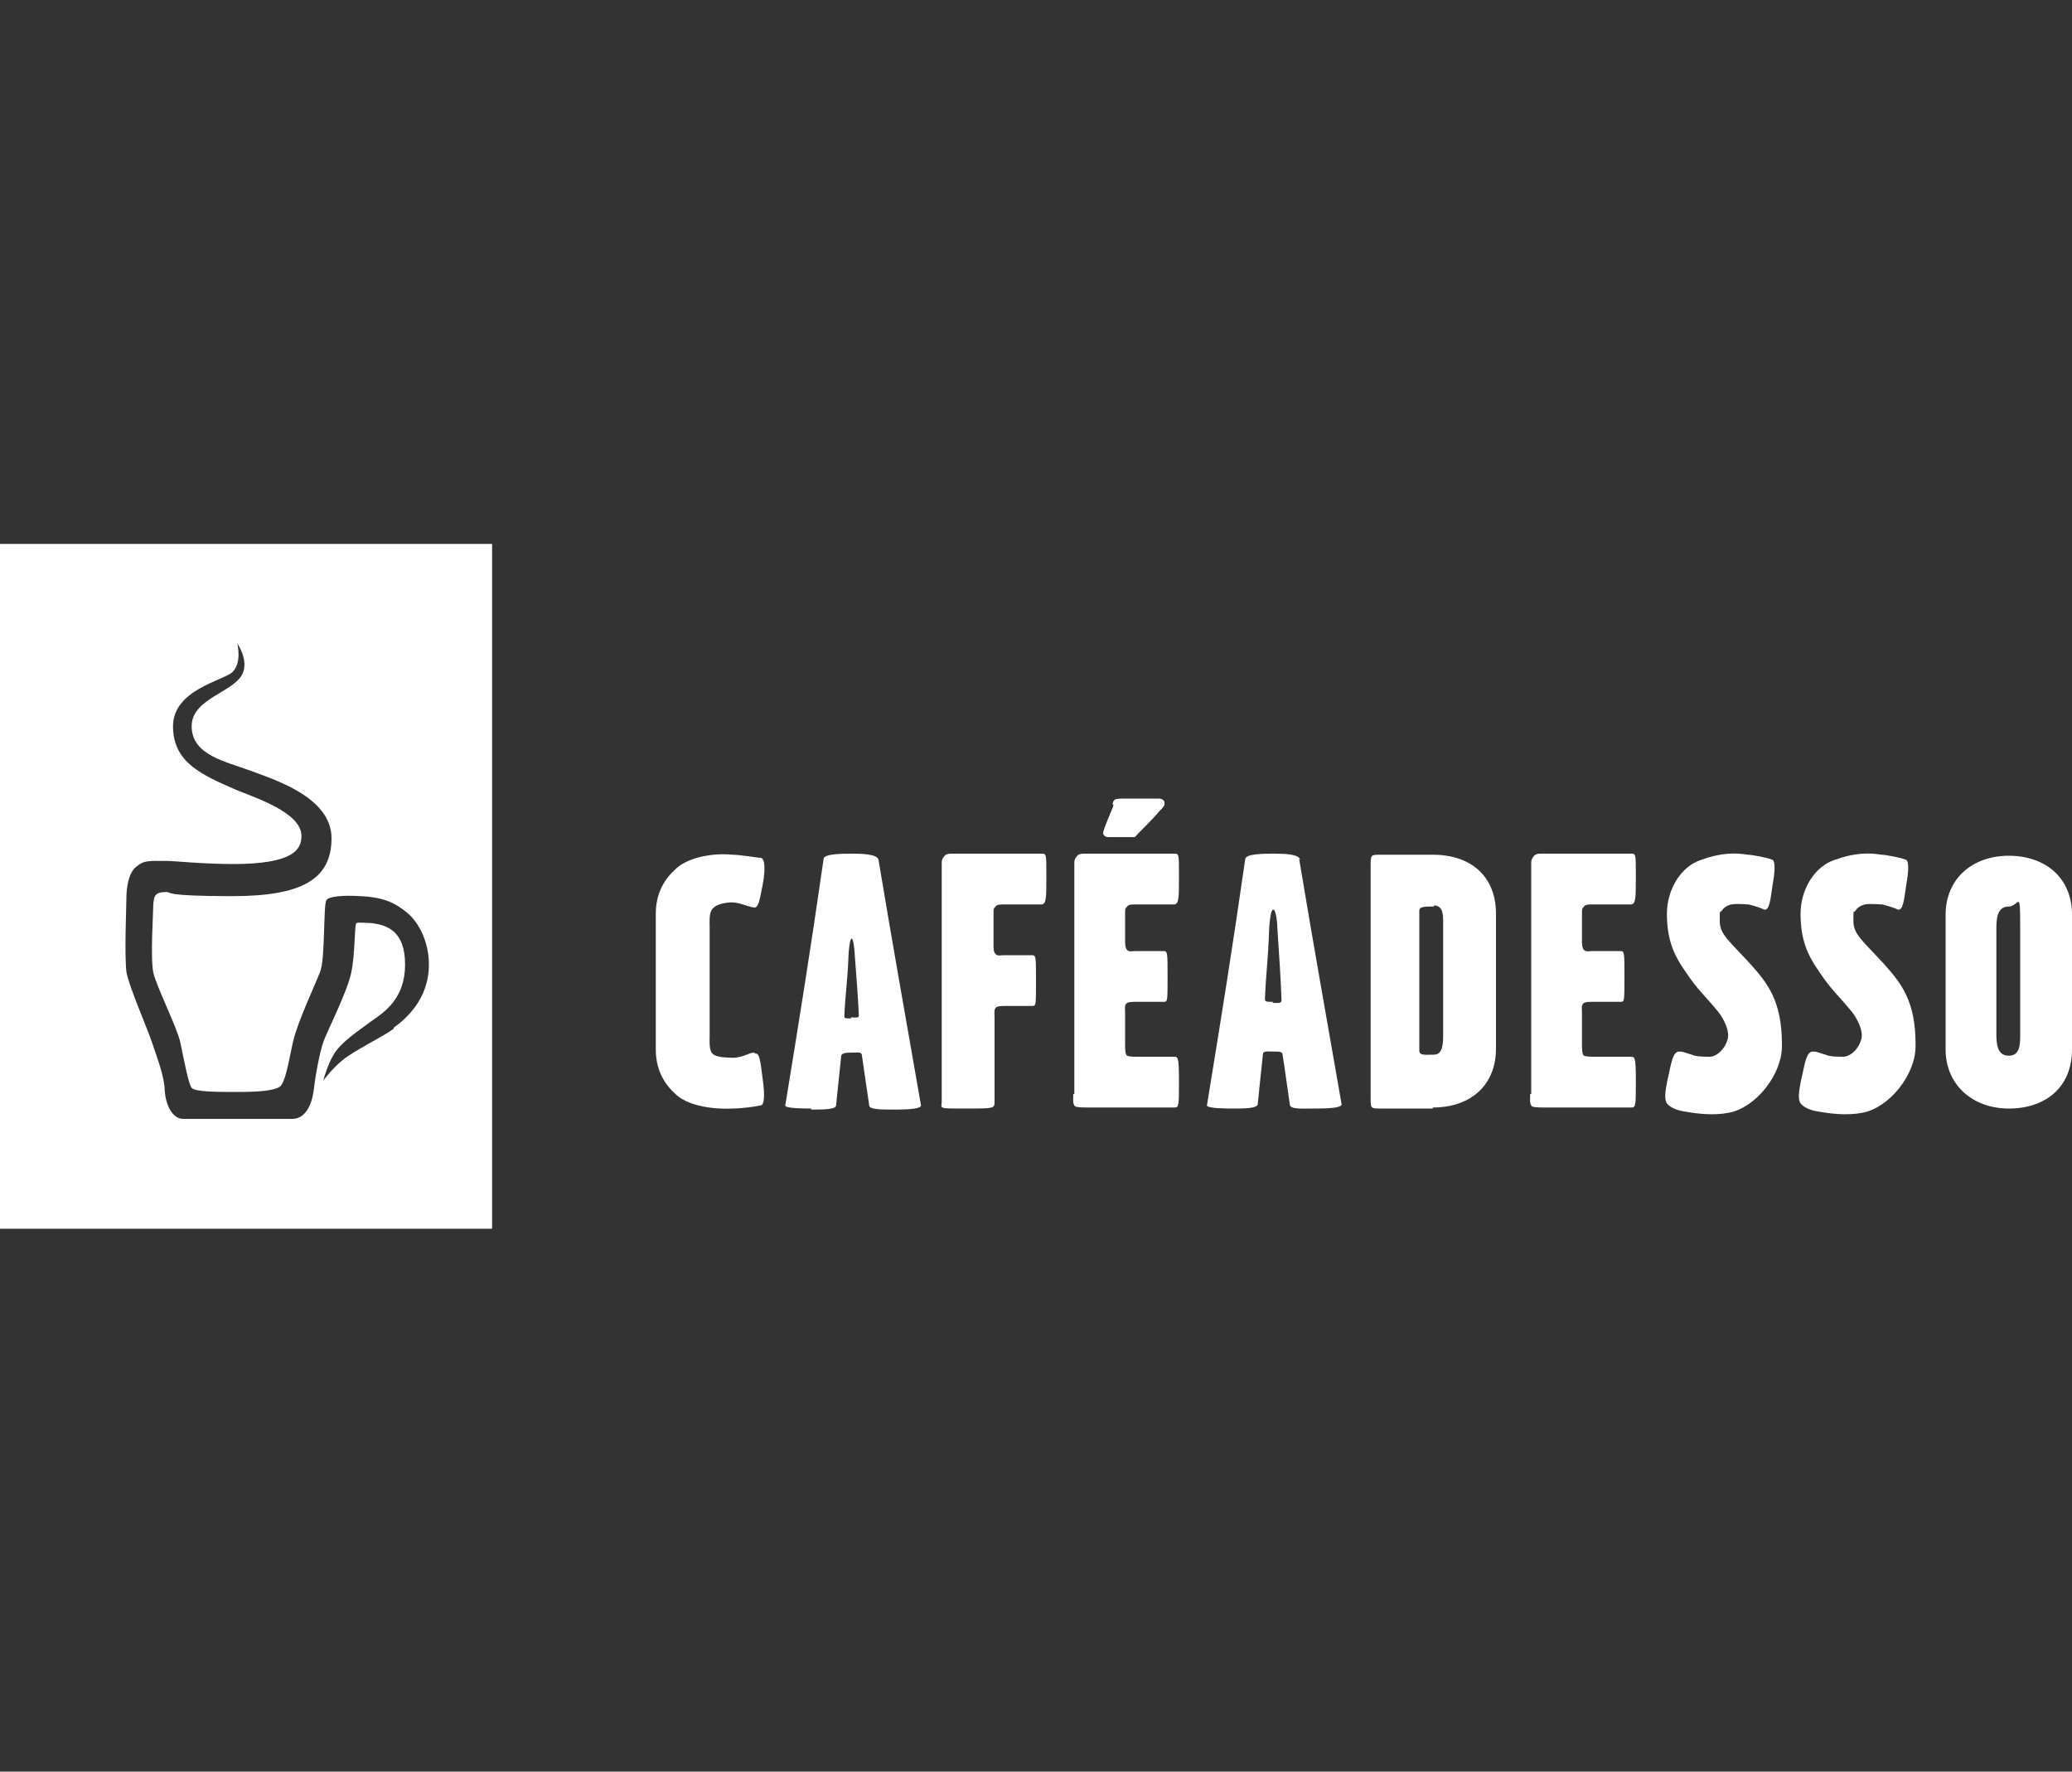
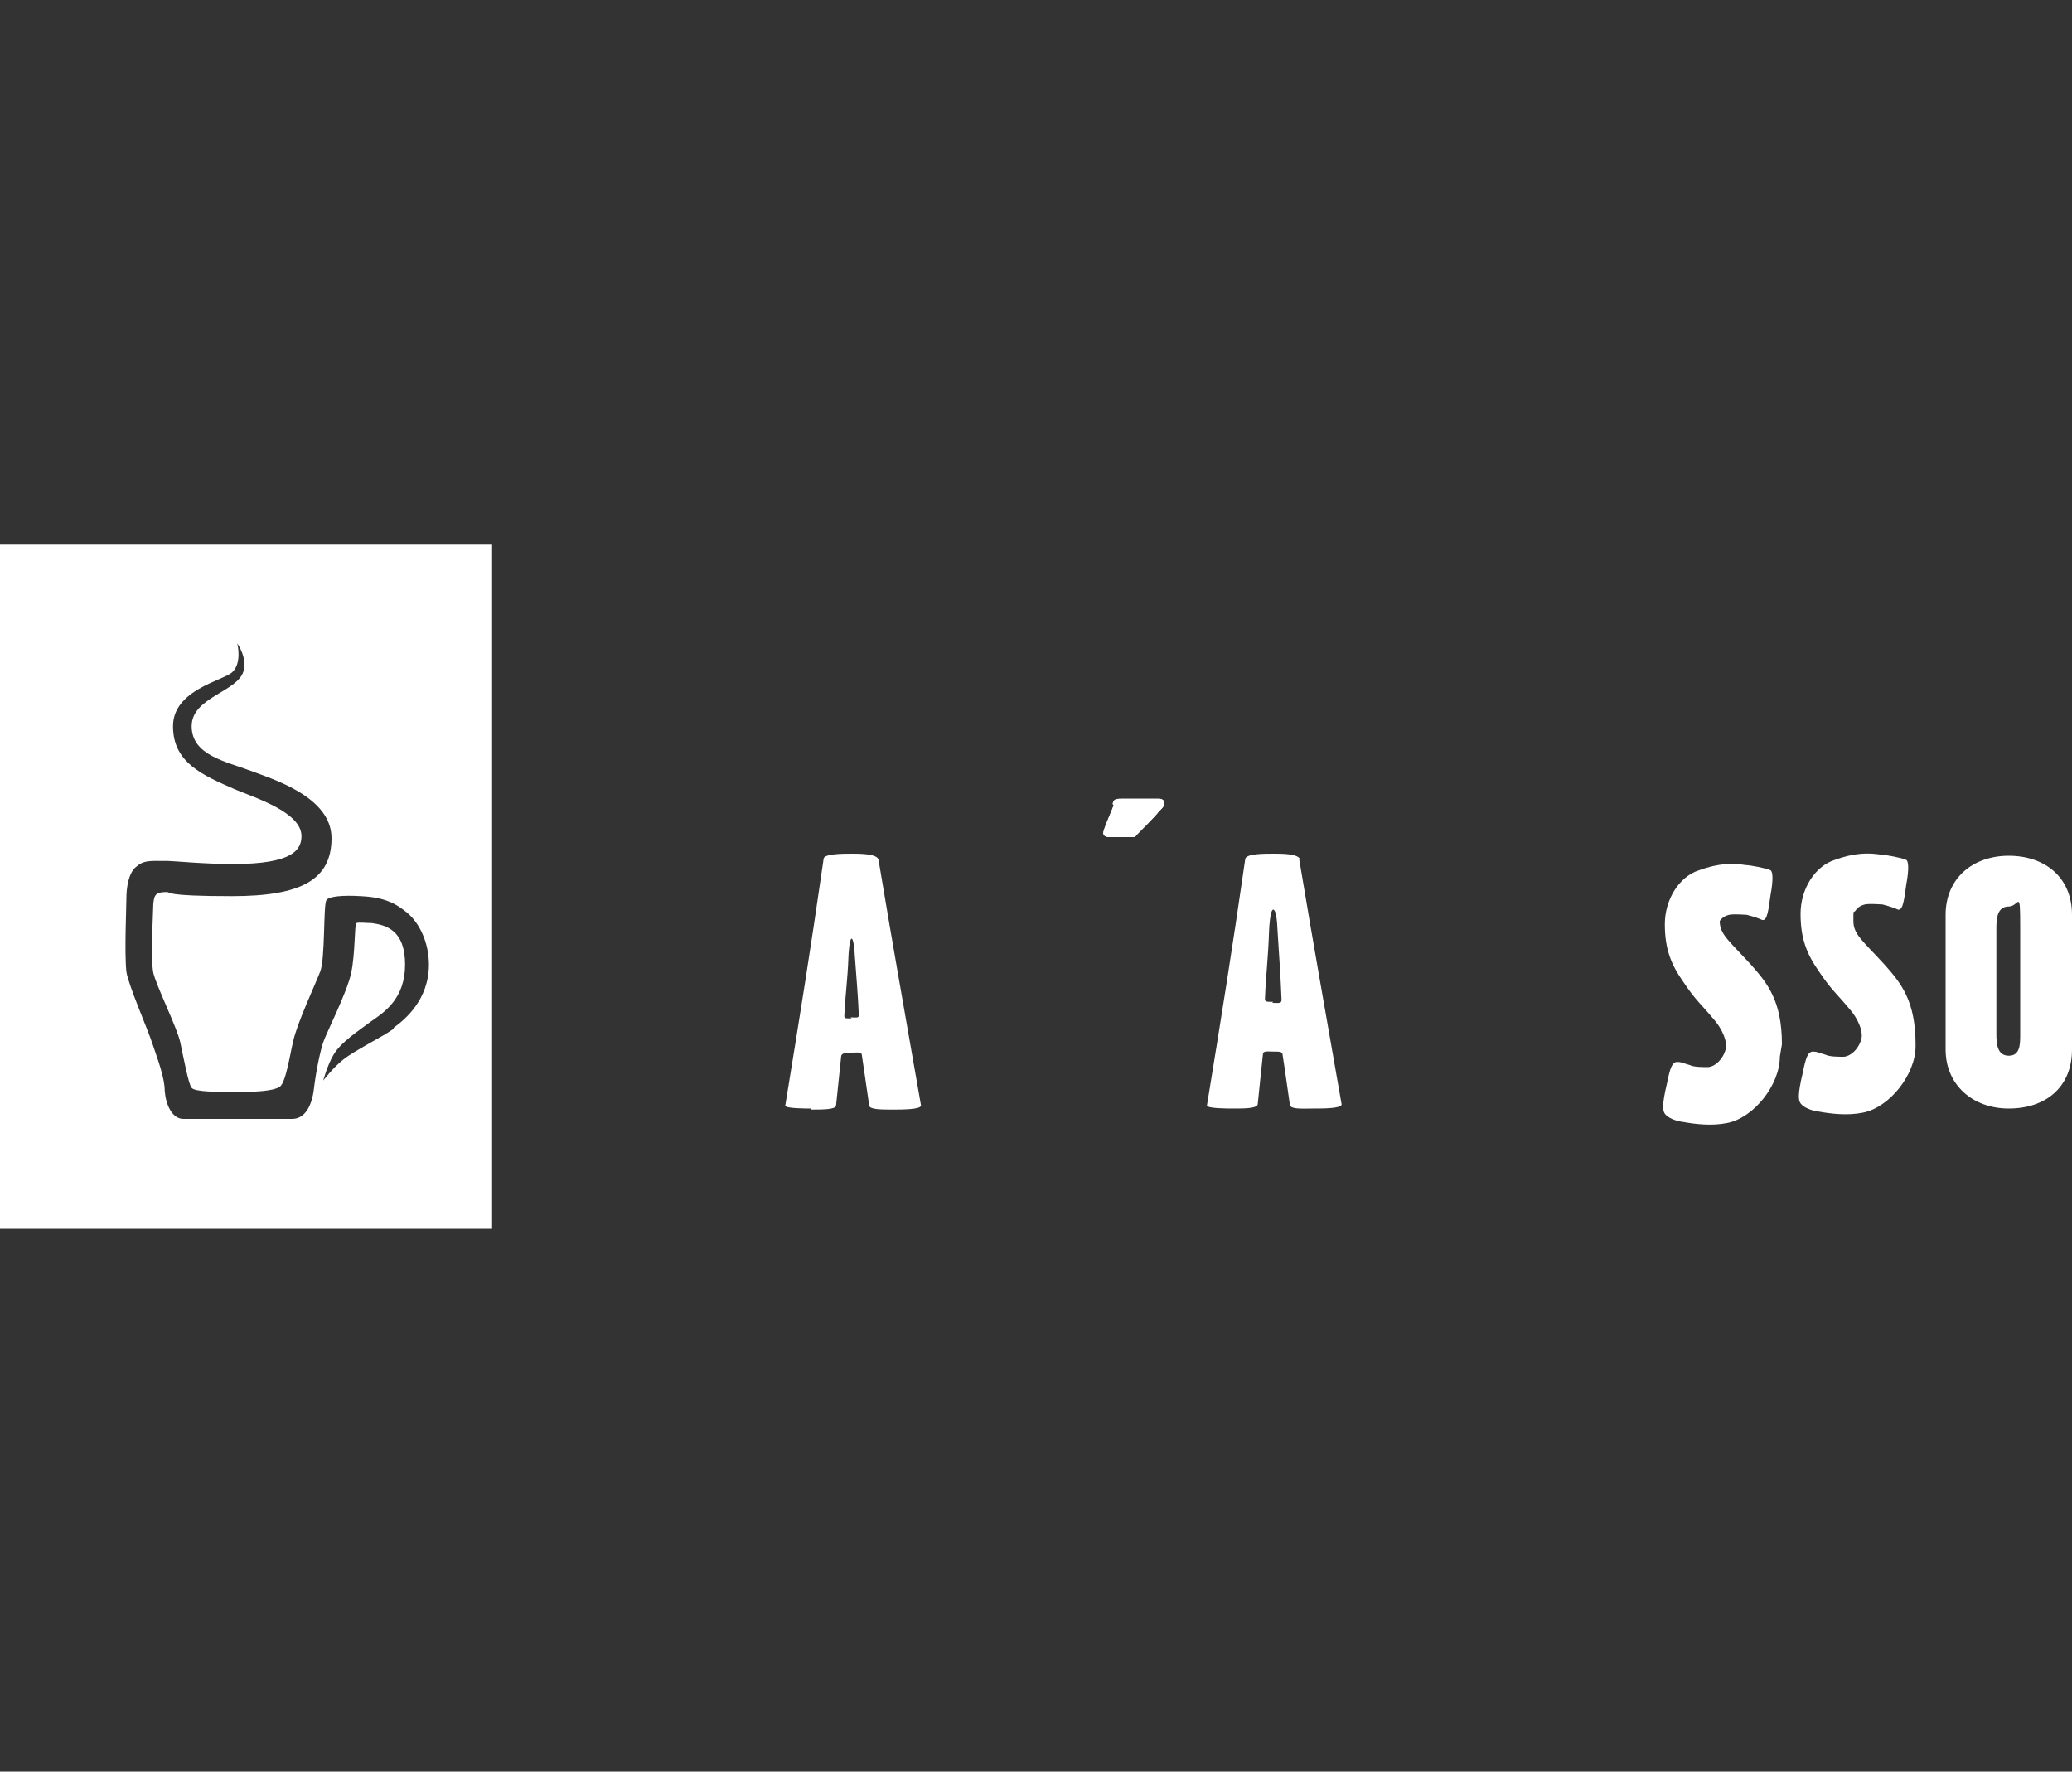
<svg xmlns="http://www.w3.org/2000/svg" id="Layer_1" version="1.1" viewBox="0 0 200 171">
  <rect x="0" y="0" width="200" height="171" fill="#333333" stroke="none" />
  <path d="M78.3,107c-.5,0-2.6,0-2.5-.3,1.5-9.2,2.4-14.8,3.7-23.8,0-.5,1.9-.5,2.7-.5s2.5,0,2.6.6c1.5,9,2.5,14.5,4.1,23.7,0,.4-1.8.4-2.8.4s-2.2,0-2.2-.4c-.3-2-.4-2.8-.7-4.8,0-.4-.4-.3-.9-.3s-1,0-1.1.3c-.2,2-.3,2.8-.5,4.8,0,.4-1.3.4-2.4.4M82.1,98.2c.5,0,.8.1.8-.2-.1-2.1-.2-3.2-.4-5.9,0-.2-.1-1.5-.3-1.5s-.3,1.5-.3,1.7c-.1,2.5-.3,3.6-.4,5.7,0,.3,0,.3.7.3Z" fill="#fff" />
-   <path d="M138.3,107h-5c-1,0-1,0-1-1v-22.4c0-1.1,0-1.1,1-1.1h5c3.7,0,6.1,2.1,6.1,5.7v13c0,3.6-2.5,5.7-6.1,5.7M138.4,87.5c-.9,0-1.4,0-1.4.4v13.5c0,.5.5.4,1.4.4s.9-1.1.9-2.1v-10.2c0-1,.1-2.1-.9-2.1Z" fill="#fff" />
-   <path d="M147.8,105.6v-22.1c0-.5,0-.5.2-.8.2-.3.5-.3.8-.3h8.7c.4,0,.4.1.4,2.2s0,2.7-.5,2.7h-3.7c-.3,0-.7,0-.8.2-.2.2-.2.2-.2.7v2.6c0,.3,0,.7.2.9.2.2.5.1.8.1h2.7c.4,0,.4.1.4,2.5s0,2.4-.4,2.4h-2.6c-.4,0-.7,0-.9.1-.3.2-.2.6-.2,1v2.9c0,.5,0,1.1.2,1.2.2.1.7.1,1,.1h3.5c.4,0,.5,0,.5,2.3s0,2.6-.4,2.6h-8.2c-.6,0-1.2,0-1.4-.1-.3-.2-.2-.8-.2-1.2" fill="#fff" />
-   <path d="M103.7,105.6v-22.1c0-.5,0-.5.2-.8.2-.3.5-.3.8-.3h8.7c.4,0,.4.1.4,2.2s0,2.7-.5,2.7h-3.7c-.3,0-.7,0-.8.2-.2.2-.2.2-.2.7v2.6c0,.3,0,.7.2.9.2.2.5.1.8.1h2.7c.4,0,.4.1.4,2.5s0,2.4-.4,2.4h-2.6c-.3,0-.7,0-.9.1-.3.2-.2.6-.2,1v2.9c0,.5,0,1.1.2,1.2.2.1.7.1,1,.1h3.5c.4,0,.5,0,.5,2.3s0,2.6-.4,2.6h-8.2c-.6,0-1.2,0-1.4-.1-.3-.2-.2-.8-.2-1.2" fill="#fff" />
  <path d="M193.9,107c-3.5,0-6.1-2.3-6.1-5.7v-13c0-3.5,2.6-5.7,6.1-5.7s6.1,2.1,6.1,5.7v13c0,3.6-2.5,5.7-6.1,5.7M193.9,87.5c-1.1,0-1.2,1.1-1.2,2.1v10.2c0,1,.1,2.1,1.2,2.1s1.1-1.1,1.1-2.1c0-4,0-6.2,0-10.2s-.1-2.1-1.1-2.1Z" fill="#fff" />
-   <path d="M90.9,106.3v-22.8c0-.5,0-.5.2-.8.2-.3.5-.3.8-.3h8.7c.4,0,.4.1.4,2.2s0,2.7-.5,2.7h-3.6c-.3,0-.7,0-.8.2-.2.2-.2.2-.2.7v3c0,.3,0,.7.2.9.2.2.5.1.8.1h2.7c.4,0,.4.1.4,2.5s0,2.4-.4,2.4h-2.5c-.3,0-.7,0-.9.1-.3.2-.2.6-.2,1v8.1c0,.7,0,.7-2.8.7s-2.3,0-2.3-.7" fill="#fff" />
  <path d="M107.4,77.6c.1-.4.2-.5.8-.5s3.6,0,3.7,0c.3,0,.5.2.5.4s0,.3-.6.9c-.3.4-1.8,1.9-2,2.1-.2.2-.2.3-.4.3h-2.3c-.1,0-.6,0-.6-.4s.9-2.3,1-2.7" fill="#fff" />
  <path d="M107.4,77.6c.1-.4.2-.5.8-.5s3.6,0,3.7,0c.3,0,.5.2.5.4s0,.3-.6.9c-.3.4-1.8,1.9-2,2.1-.2.2-.2.3-.4.3h-2.3c-.1,0-.6,0-.6-.4s.9-2.3,1-2.7" fill="#fff" />
-   <path d="M72.8,101.6c-.5,0-.9.4-1.9.5-.3,0-1.6,0-2-.3h0s0,0,0,0c-.5-.3-.4-1.2-.4-2v-10.2c0-.8-.1-1.6.4-2,0,0,0,0,0,0h0c.4-.4,1.4-.5,1.7-.5.8,0,1.5.4,2.2.5.4,0,.5-.6.8-2.1.4-2.1.1-2.7-.2-2.7-.2,0-2-.3-2.7-.3-2-.2-4.5.3-5.6,1.5-1.1,1-1.8,2.4-1.8,4.2v13.1c0,1.8.7,3.2,1.8,4.2,1.1,1.2,3.6,1.6,5.6,1.5.9,0,2.3-.2,2.7-.3.3,0,.5-.6.2-2.7-.2-1.6-.3-2.4-.7-2.3" fill="#fff" />
-   <path d="M172,100.8c0-4.2-1.4-5.9-3-7.7-2.1-2.3-3-2.9-3-4.2s0-.7.2-1c.2-.3.5-.5.9-.6.6-.1,1.4,0,1.7,0,.8.2,1.3.4,1.5.5.5.1.6-1,.8-2.4.3-1.6.2-2.3,0-2.4-.4-.2-2-.5-2.4-.5-1.2-.2-2.6-.2-4.5.5-1.9.6-3.3,2.8-3.3,5.2s.6,3.9,1.8,5.6c1.2,1.8,1.7,2.1,3.1,3.8.5.6,1.3,2,.9,2.9-.2.6-.8,1.4-1.6,1.5-.6,0-1.4,0-1.8-.2-.7-.2-.8-.3-1.2-.3-.5,0-.7.6-1,2.1-.5,2.1-.4,2.6-.2,2.9.3.4,1,.7,1.8.8,1.1.2,2.7.4,4.2.1,2.6-.5,5.1-3.7,5.1-6.4" fill="#fff" />
+   <path d="M172,100.8c0-4.2-1.4-5.9-3-7.7-2.1-2.3-3-2.9-3-4.2c.2-.3.5-.5.9-.6.6-.1,1.4,0,1.7,0,.8.2,1.3.4,1.5.5.5.1.6-1,.8-2.4.3-1.6.2-2.3,0-2.4-.4-.2-2-.5-2.4-.5-1.2-.2-2.6-.2-4.5.5-1.9.6-3.3,2.8-3.3,5.2s.6,3.9,1.8,5.6c1.2,1.8,1.7,2.1,3.1,3.8.5.6,1.3,2,.9,2.9-.2.6-.8,1.4-1.6,1.5-.6,0-1.4,0-1.8-.2-.7-.2-.8-.3-1.2-.3-.5,0-.7.6-1,2.1-.5,2.1-.4,2.6-.2,2.9.3.4,1,.7,1.8.8,1.1.2,2.7.4,4.2.1,2.6-.5,5.1-3.7,5.1-6.4" fill="#fff" />
  <path d="M184.9,100.8c0-4.2-1.4-5.9-3-7.7-2.1-2.3-3-2.9-3-4.2s0-.7.2-1c.2-.3.5-.5.9-.6.6-.1,1.4,0,1.7,0,.8.2,1.3.4,1.5.5.5.1.6-1,.8-2.4.3-1.6.2-2.3,0-2.4-.4-.2-2-.5-2.4-.5-1.2-.2-2.6-.2-4.5.5-1.9.6-3.3,2.8-3.3,5.2s.6,3.9,1.8,5.6c1.2,1.8,1.7,2.1,3.1,3.8.5.6,1.3,2,.9,2.9-.2.6-.8,1.4-1.6,1.5-.6,0-1.4,0-1.8-.2-.7-.2-.8-.3-1.2-.3-.5,0-.7.6-1,2.1-.5,2.1-.4,2.6-.2,2.9.3.4,1,.7,1.8.8,1.1.2,2.7.4,4.2.1,2.6-.5,5.1-3.7,5.1-6.4" fill="#fff" />
  <path d="M0,52.5v66.1h47.5V52.5H0ZM38,99.3c-1.1.8-3.8,2.1-4.9,3-1,.8-1.9,2-1.9,2,0,0,.4-1.5,1-2.5.7-1.2,2.4-2.3,3.6-3.2,1.3-.9,3.3-2.2,3.3-5.5s-1.8-3.8-3.2-4c-.5,0-1.3-.1-1.5,0-.2.2-.1,2.9-.5,4.8-.4,1.9-2.4,5.8-2.7,6.7-.3.9-.7,2.8-.9,4.5-.2,1.7-.9,2.9-2.1,2.9h-10.5c-1.1,0-1.7-1.4-1.8-2.7,0-1.3-.7-3.1-1.2-4.6-.5-1.5-2.3-5.6-2.5-6.9-.2-1.9,0-6.1,0-7.1,0-1,.2-2.4.9-3,.8-.7,1.3-.6,3.1-.6.5,0,3.5.3,6.3.3,5.8,0,6.6-1.4,6.6-2.7,0-2.3-4.5-3.7-6.4-4.5-3.2-1.4-6-2.6-6-6.1s4.8-4.4,5.7-5.2c1-.9.5-2.8.5-2.8,0,0,1,1.4.6,2.7-.6,2-5,2.5-5,5.3s3.3,3.4,5.7,4.3c2.1.8,7.8,2.5,7.8,6.5s-2.9,5.6-9.6,5.6-5.9-.4-6.3-.4c-1.2,0-1.2.4-1.3,1.1,0,.8-.3,5.2,0,6.7.3,1.3,2.3,5.3,2.6,6.7.3,1.4.8,4.1,1.1,4.4.3.4,2.5.4,4.4.4s3.5-.1,4.1-.5c.6-.4,1-3.2,1.3-4.4.4-1.8,2.1-5.4,2.6-6.7.5-1.2.3-6.4.6-6.9.2-.4,1.7-.5,3.3-.4,2.3.1,3.4.7,4.5,1.6,1.2,1,2.1,2.9,2.1,5,0,3.4-2.3,5.3-3.4,6.1Z" fill="#fff" />
  <path d="M125.5,83c-.1-.6-1.7-.6-2.6-.6s-2.6,0-2.7.5c-1.3,9-2.2,14.6-3.7,23.8,0,.3,2,.3,2.5.3,1.1,0,2.3,0,2.4-.4.2-2,.3-2.9.5-4.8,0-.4.4-.3,1-.3s.9,0,.9.3c.3,1.9.4,2.8.7,4.8,0,.5,1.2.4,2.2.4s2.8,0,2.8-.4c-1.6-9.2-2.6-14.7-4.1-23.7ZM122.9,96.7c-.7,0-.8,0-.8-.3.1-2.5.3-3.7.4-6.6,0-.2.1-2,.4-2s.4,1.5.4,1.8c.2,3.2.3,4.4.4,6.9,0,.4-.3.3-.9.3Z" fill="#fff" fill-rule="evenodd" />
</svg>